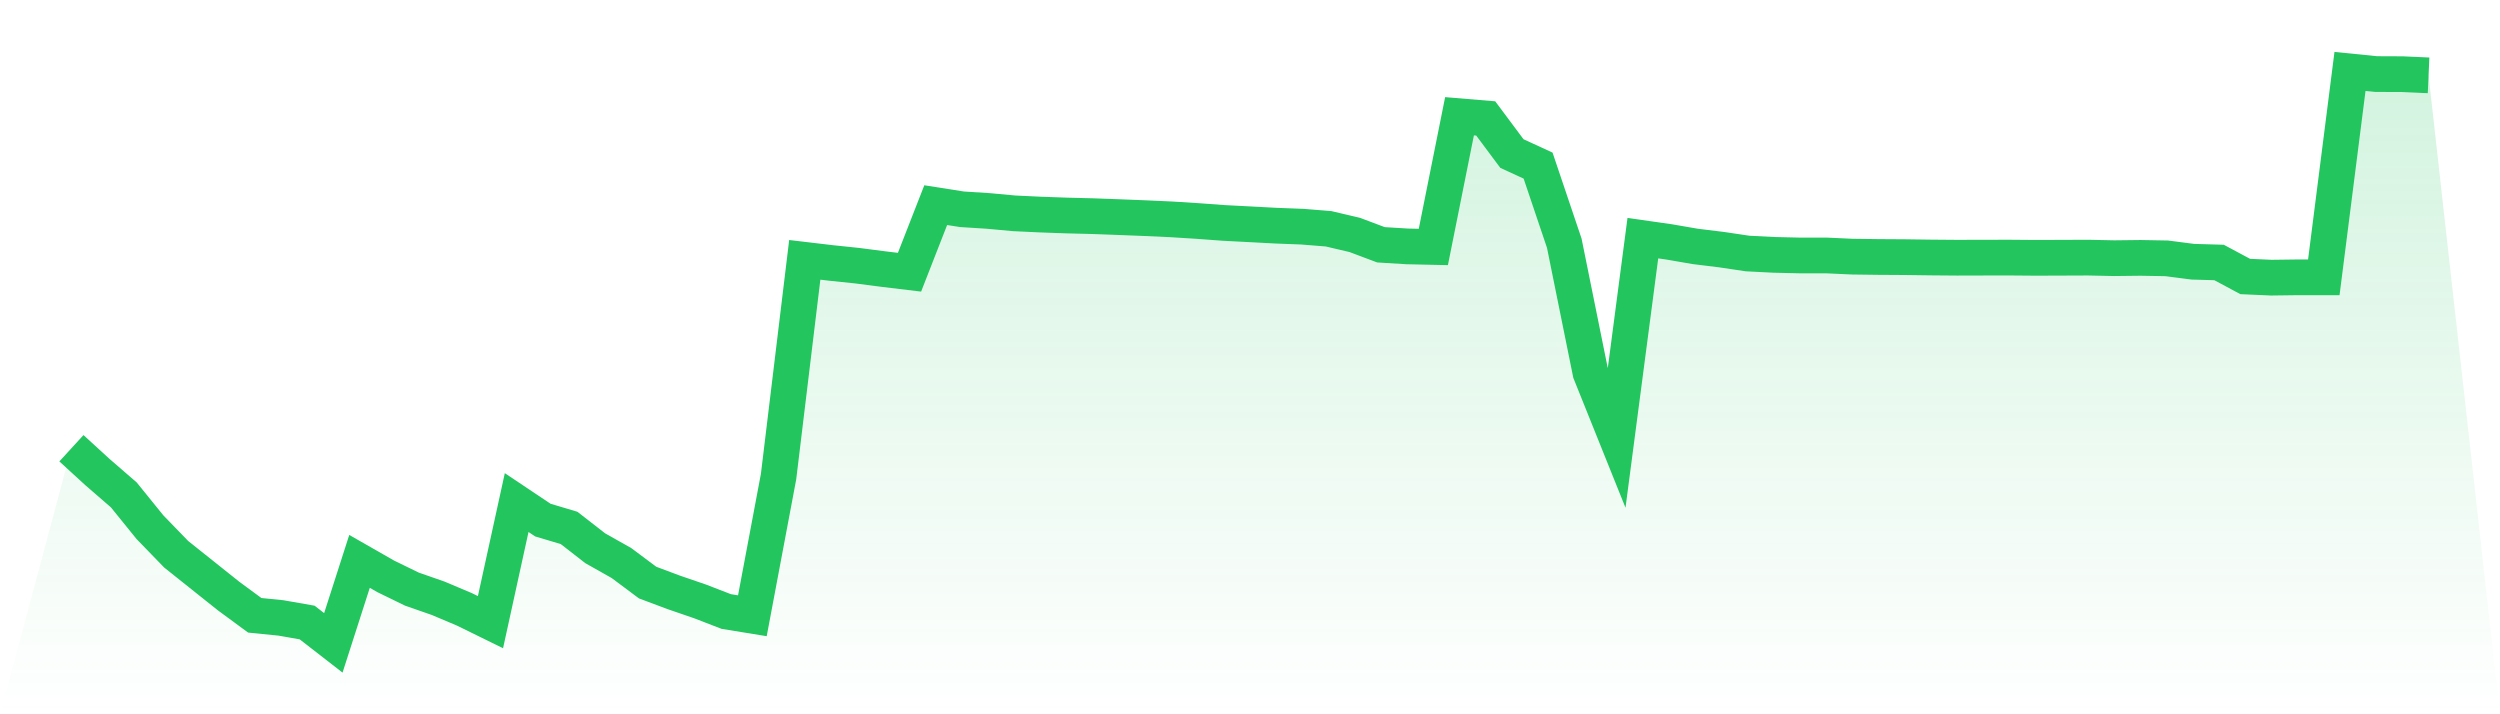
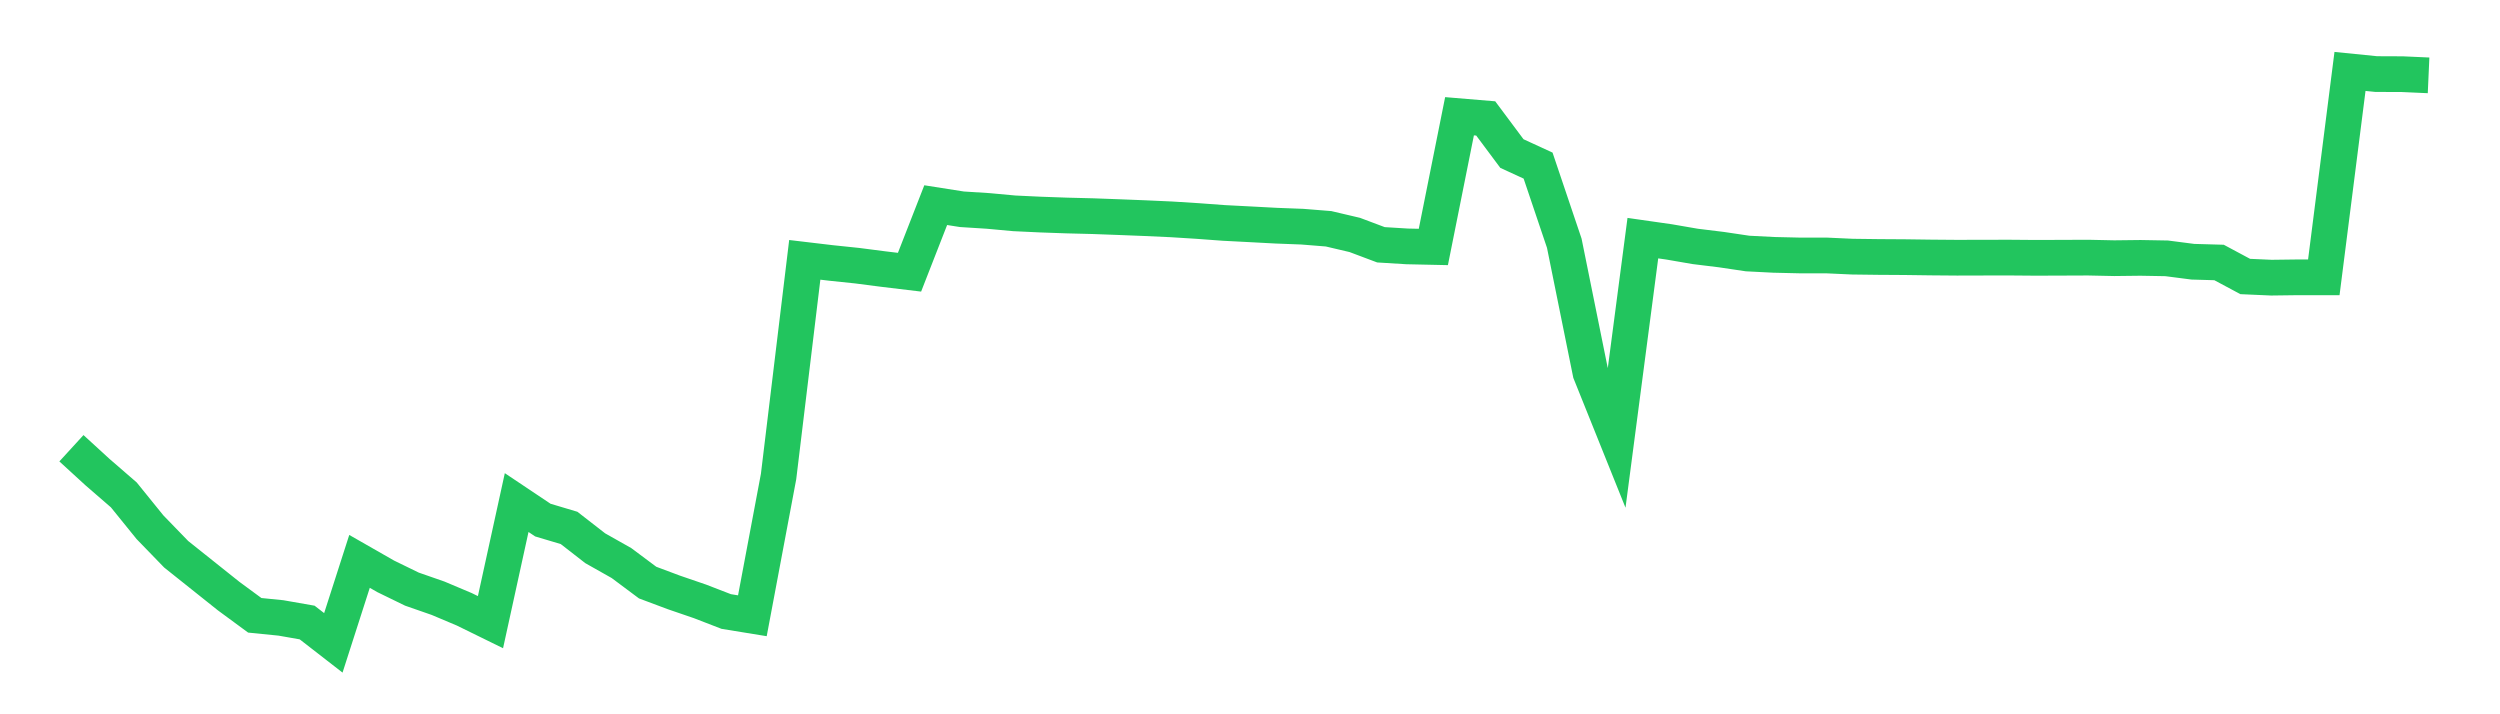
<svg xmlns="http://www.w3.org/2000/svg" viewBox="0 0 140 40">
  <defs>
    <linearGradient id="gradient" x1="0" x2="0" y1="0" y2="1">
      <stop offset="0%" stop-color="#22c55e" stop-opacity="0.2" />
      <stop offset="100%" stop-color="#22c55e" stop-opacity="0" />
    </linearGradient>
  </defs>
-   <path d="M4,25.102 L4,25.102 L5.467,26.445 L6.933,27.714 L8.4,29.526 L9.867,31.039 L11.333,32.208 L12.8,33.378 L14.267,34.457 L15.733,34.604 L17.2,34.861 L18.667,36 L20.133,31.437 L21.6,32.276 L23.067,32.991 L24.533,33.502 L26,34.121 L27.467,34.841 L28.933,28.144 L30.4,29.125 L31.867,29.563 L33.333,30.702 L34.8,31.53 L36.267,32.625 L37.733,33.174 L39.2,33.677 L40.667,34.244 L42.133,34.483 L43.6,26.686 L45.067,14.551 L46.533,14.725 L48,14.878 L49.467,15.068 L50.933,15.244 L52.4,11.488 L53.867,11.719 L55.333,11.812 L56.8,11.947 L58.267,12.016 L59.733,12.068 L61.2,12.105 L62.667,12.159 L64.133,12.217 L65.6,12.284 L67.067,12.376 L68.533,12.484 L70,12.56 L71.467,12.638 L72.933,12.694 L74.4,12.812 L75.867,13.157 L77.333,13.708 L78.8,13.798 L80.267,13.83 L81.733,6.51 L83.2,6.632 L84.667,8.599 L86.133,9.274 L87.6,13.621 L89.067,20.87 L90.533,24.518 L92,13.336 L93.467,13.546 L94.933,13.799 L96.4,13.979 L97.867,14.197 L99.333,14.272 L100.8,14.306 L102.267,14.305 L103.733,14.372 L105.2,14.391 L106.667,14.4 L108.133,14.42 L109.6,14.432 L111.067,14.428 L112.533,14.426 L114,14.438 L115.467,14.433 L116.933,14.427 L118.4,14.458 L119.867,14.441 L121.333,14.467 L122.8,14.657 L124.267,14.699 L125.733,15.484 L127.2,15.549 L128.667,15.53 L130.133,15.53 L131.6,4 L133.067,4.148 L134.533,4.154 L136,4.22 L140,40 L0,40 z" fill="url(#gradient)" />
  <path d="M4,25.102 L4,25.102 L5.467,26.445 L6.933,27.714 L8.4,29.526 L9.867,31.039 L11.333,32.208 L12.8,33.378 L14.267,34.457 L15.733,34.604 L17.2,34.861 L18.667,36 L20.133,31.437 L21.6,32.276 L23.067,32.991 L24.533,33.502 L26,34.121 L27.467,34.841 L28.933,28.144 L30.4,29.125 L31.867,29.563 L33.333,30.702 L34.8,31.53 L36.267,32.625 L37.733,33.174 L39.2,33.677 L40.667,34.244 L42.133,34.483 L43.6,26.686 L45.067,14.551 L46.533,14.725 L48,14.878 L49.467,15.068 L50.933,15.244 L52.4,11.488 L53.867,11.719 L55.333,11.812 L56.8,11.947 L58.267,12.016 L59.733,12.068 L61.2,12.105 L62.667,12.159 L64.133,12.217 L65.6,12.284 L67.067,12.376 L68.533,12.484 L70,12.56 L71.467,12.638 L72.933,12.694 L74.4,12.812 L75.867,13.157 L77.333,13.708 L78.8,13.798 L80.267,13.83 L81.733,6.51 L83.2,6.632 L84.667,8.599 L86.133,9.274 L87.6,13.621 L89.067,20.87 L90.533,24.518 L92,13.336 L93.467,13.546 L94.933,13.799 L96.4,13.979 L97.867,14.197 L99.333,14.272 L100.8,14.306 L102.267,14.305 L103.733,14.372 L105.2,14.391 L106.667,14.4 L108.133,14.42 L109.6,14.432 L111.067,14.428 L112.533,14.426 L114,14.438 L115.467,14.433 L116.933,14.427 L118.4,14.458 L119.867,14.441 L121.333,14.467 L122.8,14.657 L124.267,14.699 L125.733,15.484 L127.2,15.549 L128.667,15.53 L130.133,15.53 L131.6,4 L133.067,4.148 L134.533,4.154 L136,4.22" fill="none" stroke="#22c55e" stroke-width="2" />
</svg>